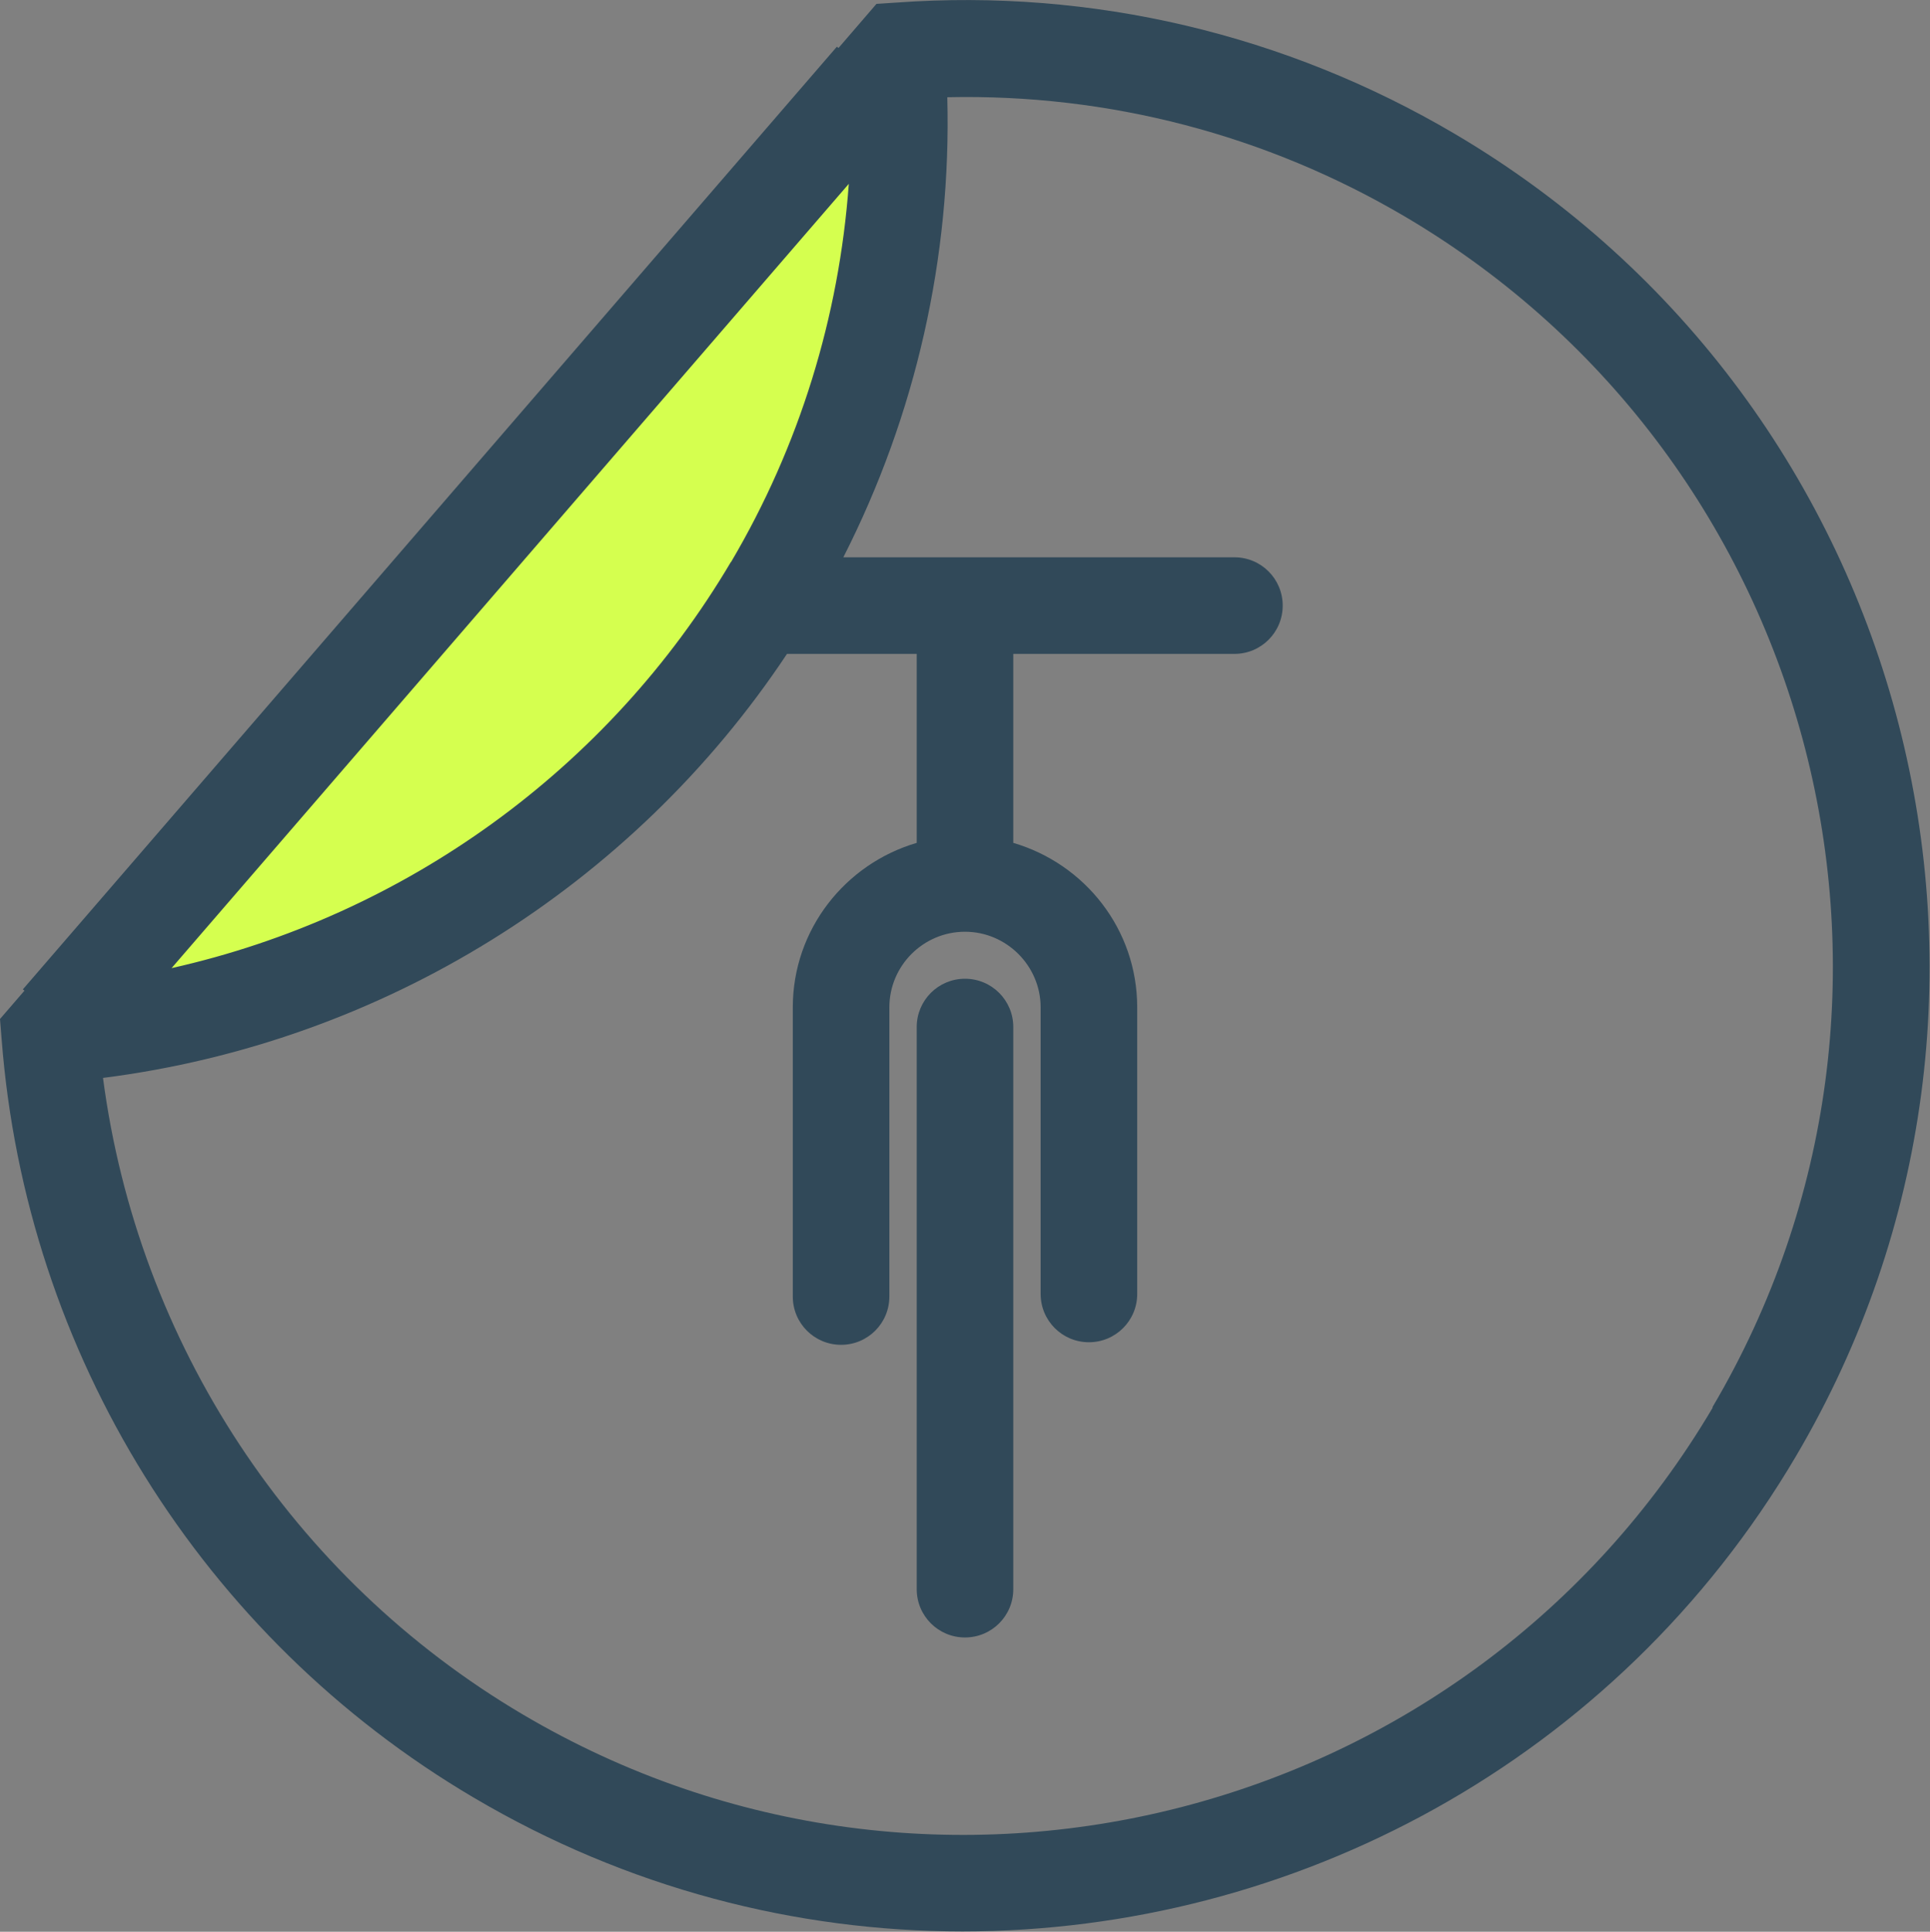
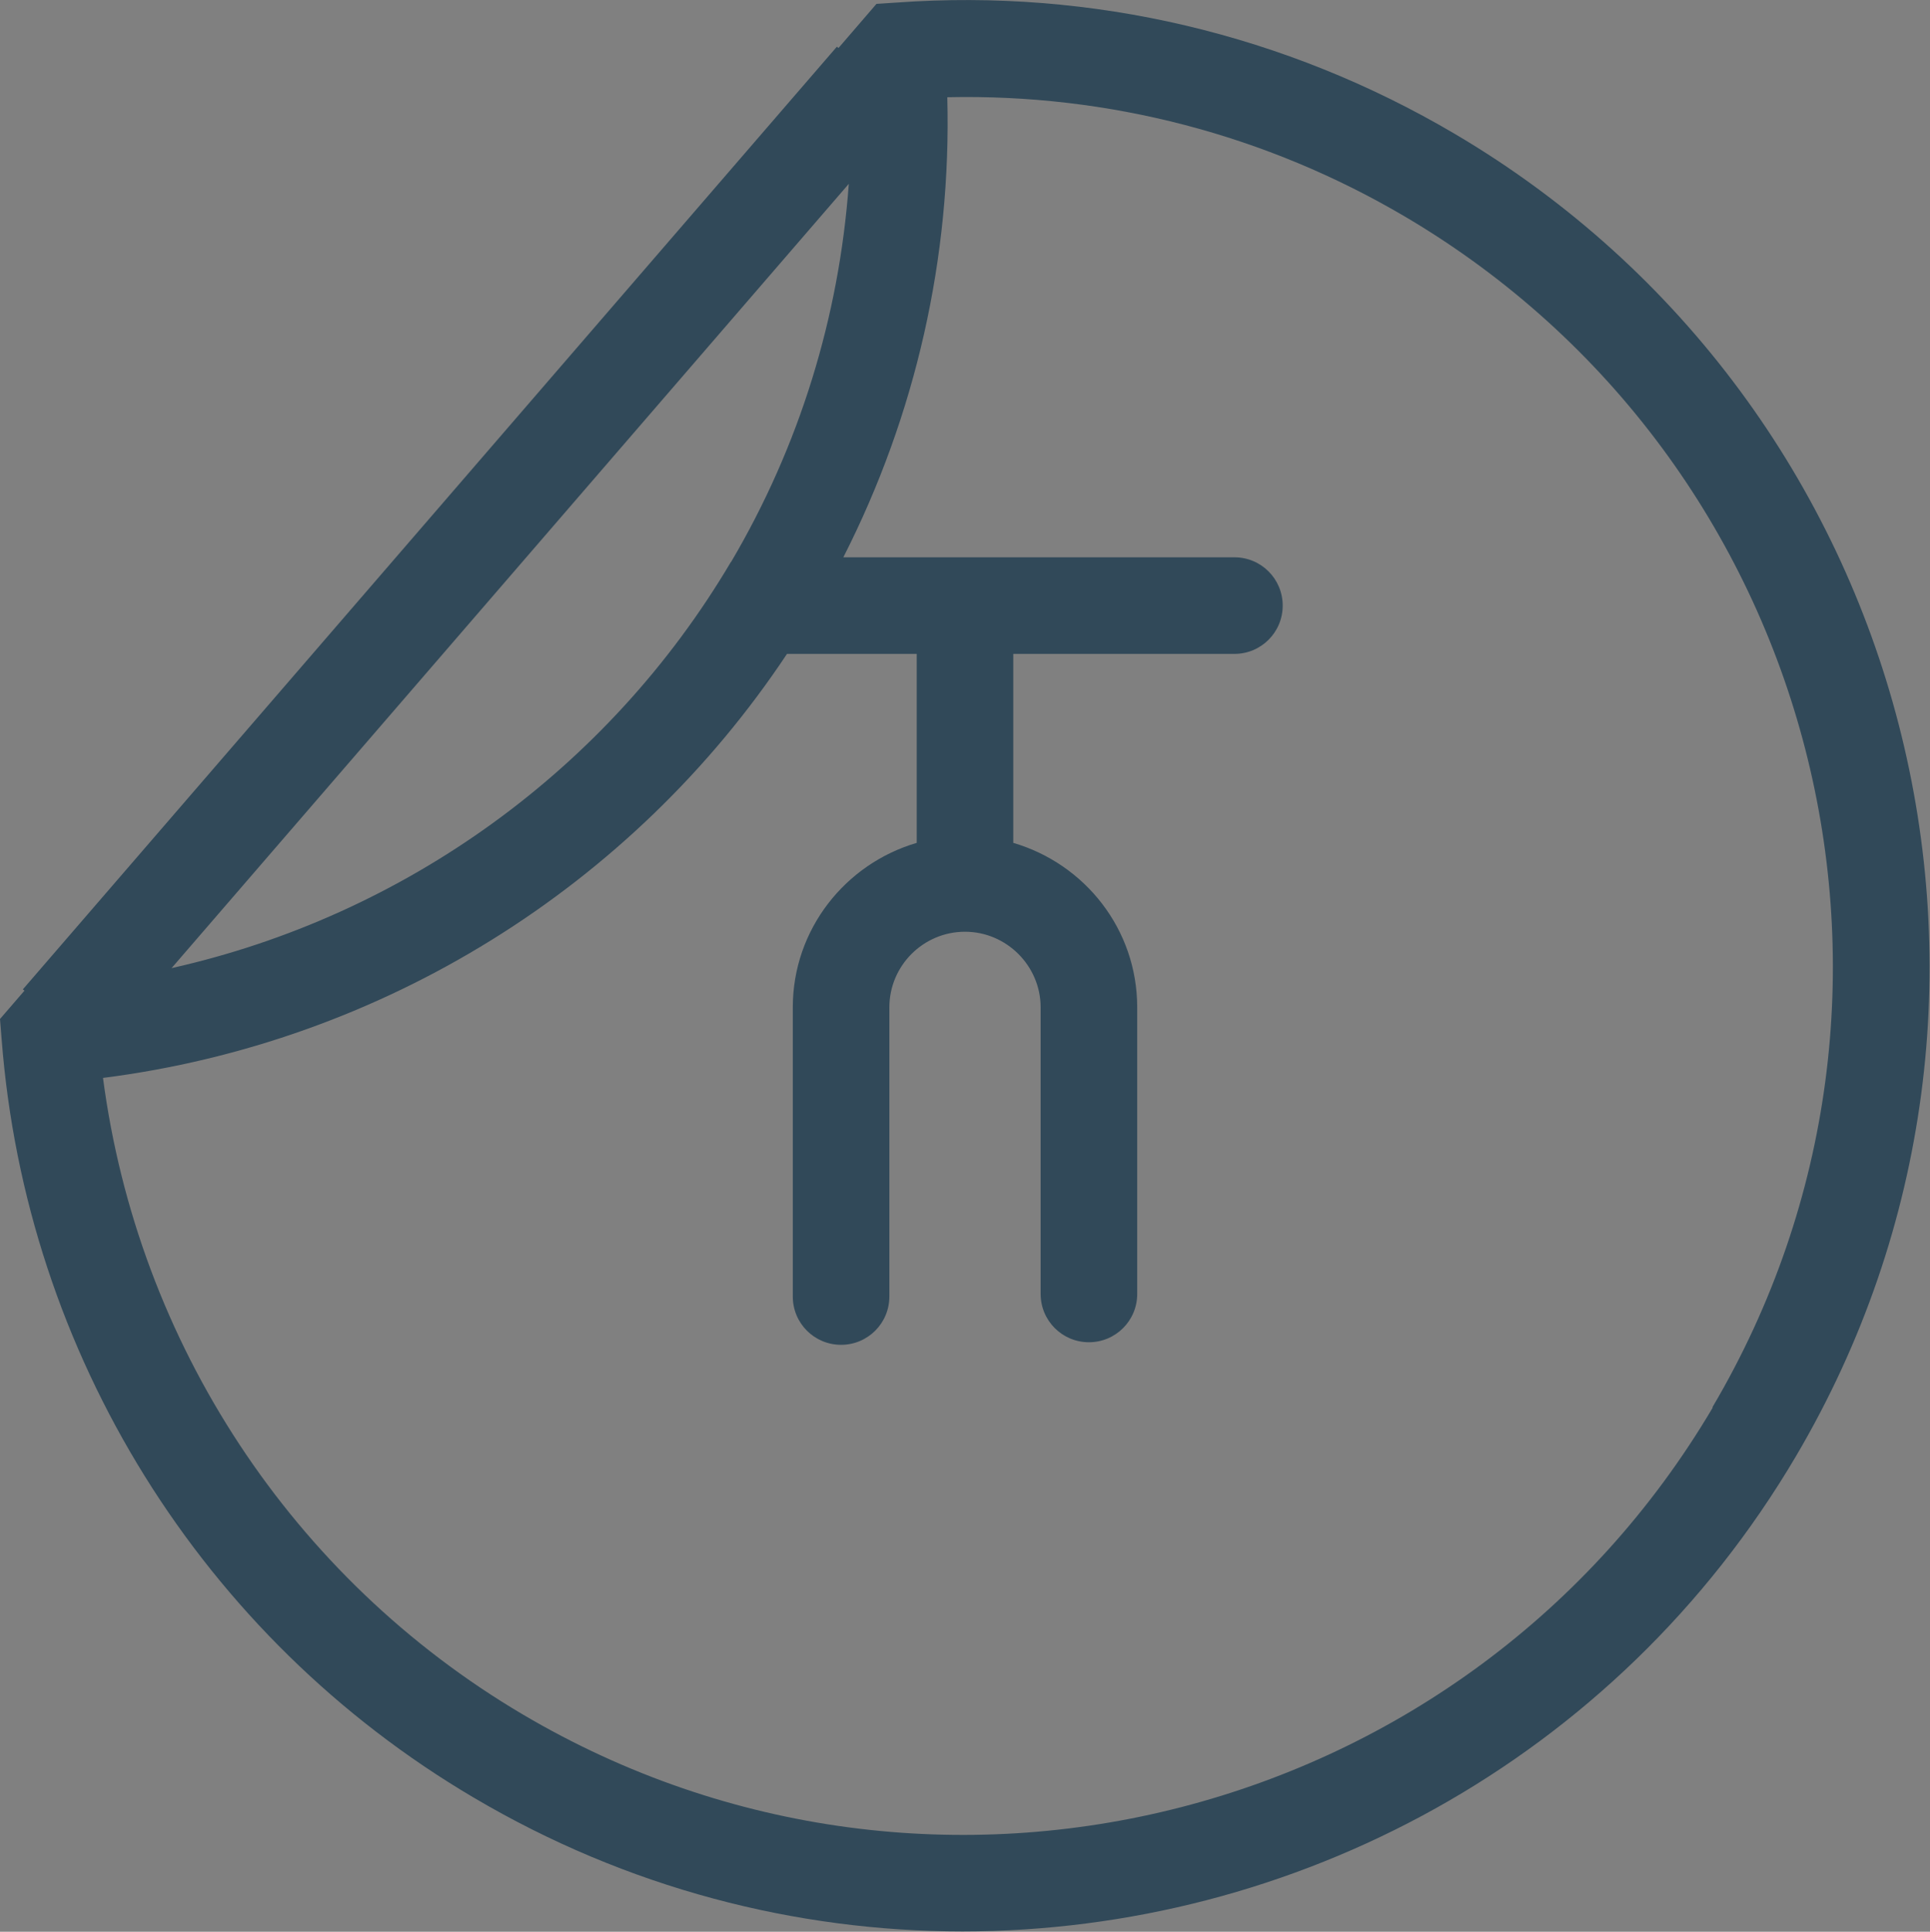
<svg xmlns="http://www.w3.org/2000/svg" viewBox="0 0 59.96 60">
  <rect x="0" y="0" width="59.96" height="60" fill="#808080" stroke="none" />
  <defs>
    <style>.cls-1{fill:#d5ff4f;}.cls-2{fill:#314959;}</style>
  </defs>
  <g id="FOND">
-     <path class="cls-1" d="M2.06,32.11c8.8-.82,17.1-5.7,21.94-13.89,2.87-4.86,4.12-10.22,3.93-15.46" />
-   </g>
+     </g>
  <g id="CONTOURS">
    <path class="cls-2" d="M45.2,4.16C39.94,1.06,33.93-.36,27.85.08l-.62.04-1.18,1.37-.05-.04L.71,30.73l.05.04L0,31.65l.05.62c.75,9.78,6.23,18.59,14.66,23.56,4.77,2.82,10.02,4.16,15.19,4.16,10.28,0,20.3-5.28,25.89-14.75,8.41-14.25,3.65-32.68-10.59-41.08ZM22.71,17.45c-3.81,6.45-10.15,11-17.38,12.62L26.37,5.71c-.3,4.13-1.53,8.14-3.66,11.75ZM53.21,43.72c-7.57,12.82-24.15,17.1-36.97,9.53-7.17-4.23-11.96-11.55-13.04-19.77,8.66-1.1,16.44-5.93,21.25-13.17h4.03v5.87c-2.22.65-3.85,2.69-3.85,5.11v8.98c0,.83.67,1.5,1.5,1.5s1.5-.67,1.5-1.5v-8.98c0-1.3,1.06-2.35,2.35-2.35s2.35,1.06,2.35,2.35v8.9c0,.83.67,1.5,1.5,1.5s1.5-.67,1.5-1.5v-8.9c0-2.43-1.63-4.46-3.85-5.11v-5.87h6.87c.83,0,1.5-.67,1.5-1.5s-.67-1.5-1.5-1.5h-12.15c2.25-4.42,3.36-9.32,3.23-14.29,5-.11,9.9,1.16,14.24,3.72,12.82,7.57,17.1,24.15,9.53,36.97Z" />
-     <path class="cls-2" d="M29.98,30.4c-.83,0-1.5.67-1.5,1.5v17.46c0,.83.67,1.5,1.5,1.5s1.5-.67,1.5-1.5v-17.46c0-.83-.67-1.5-1.5-1.5Z" />
  </g>
</svg>